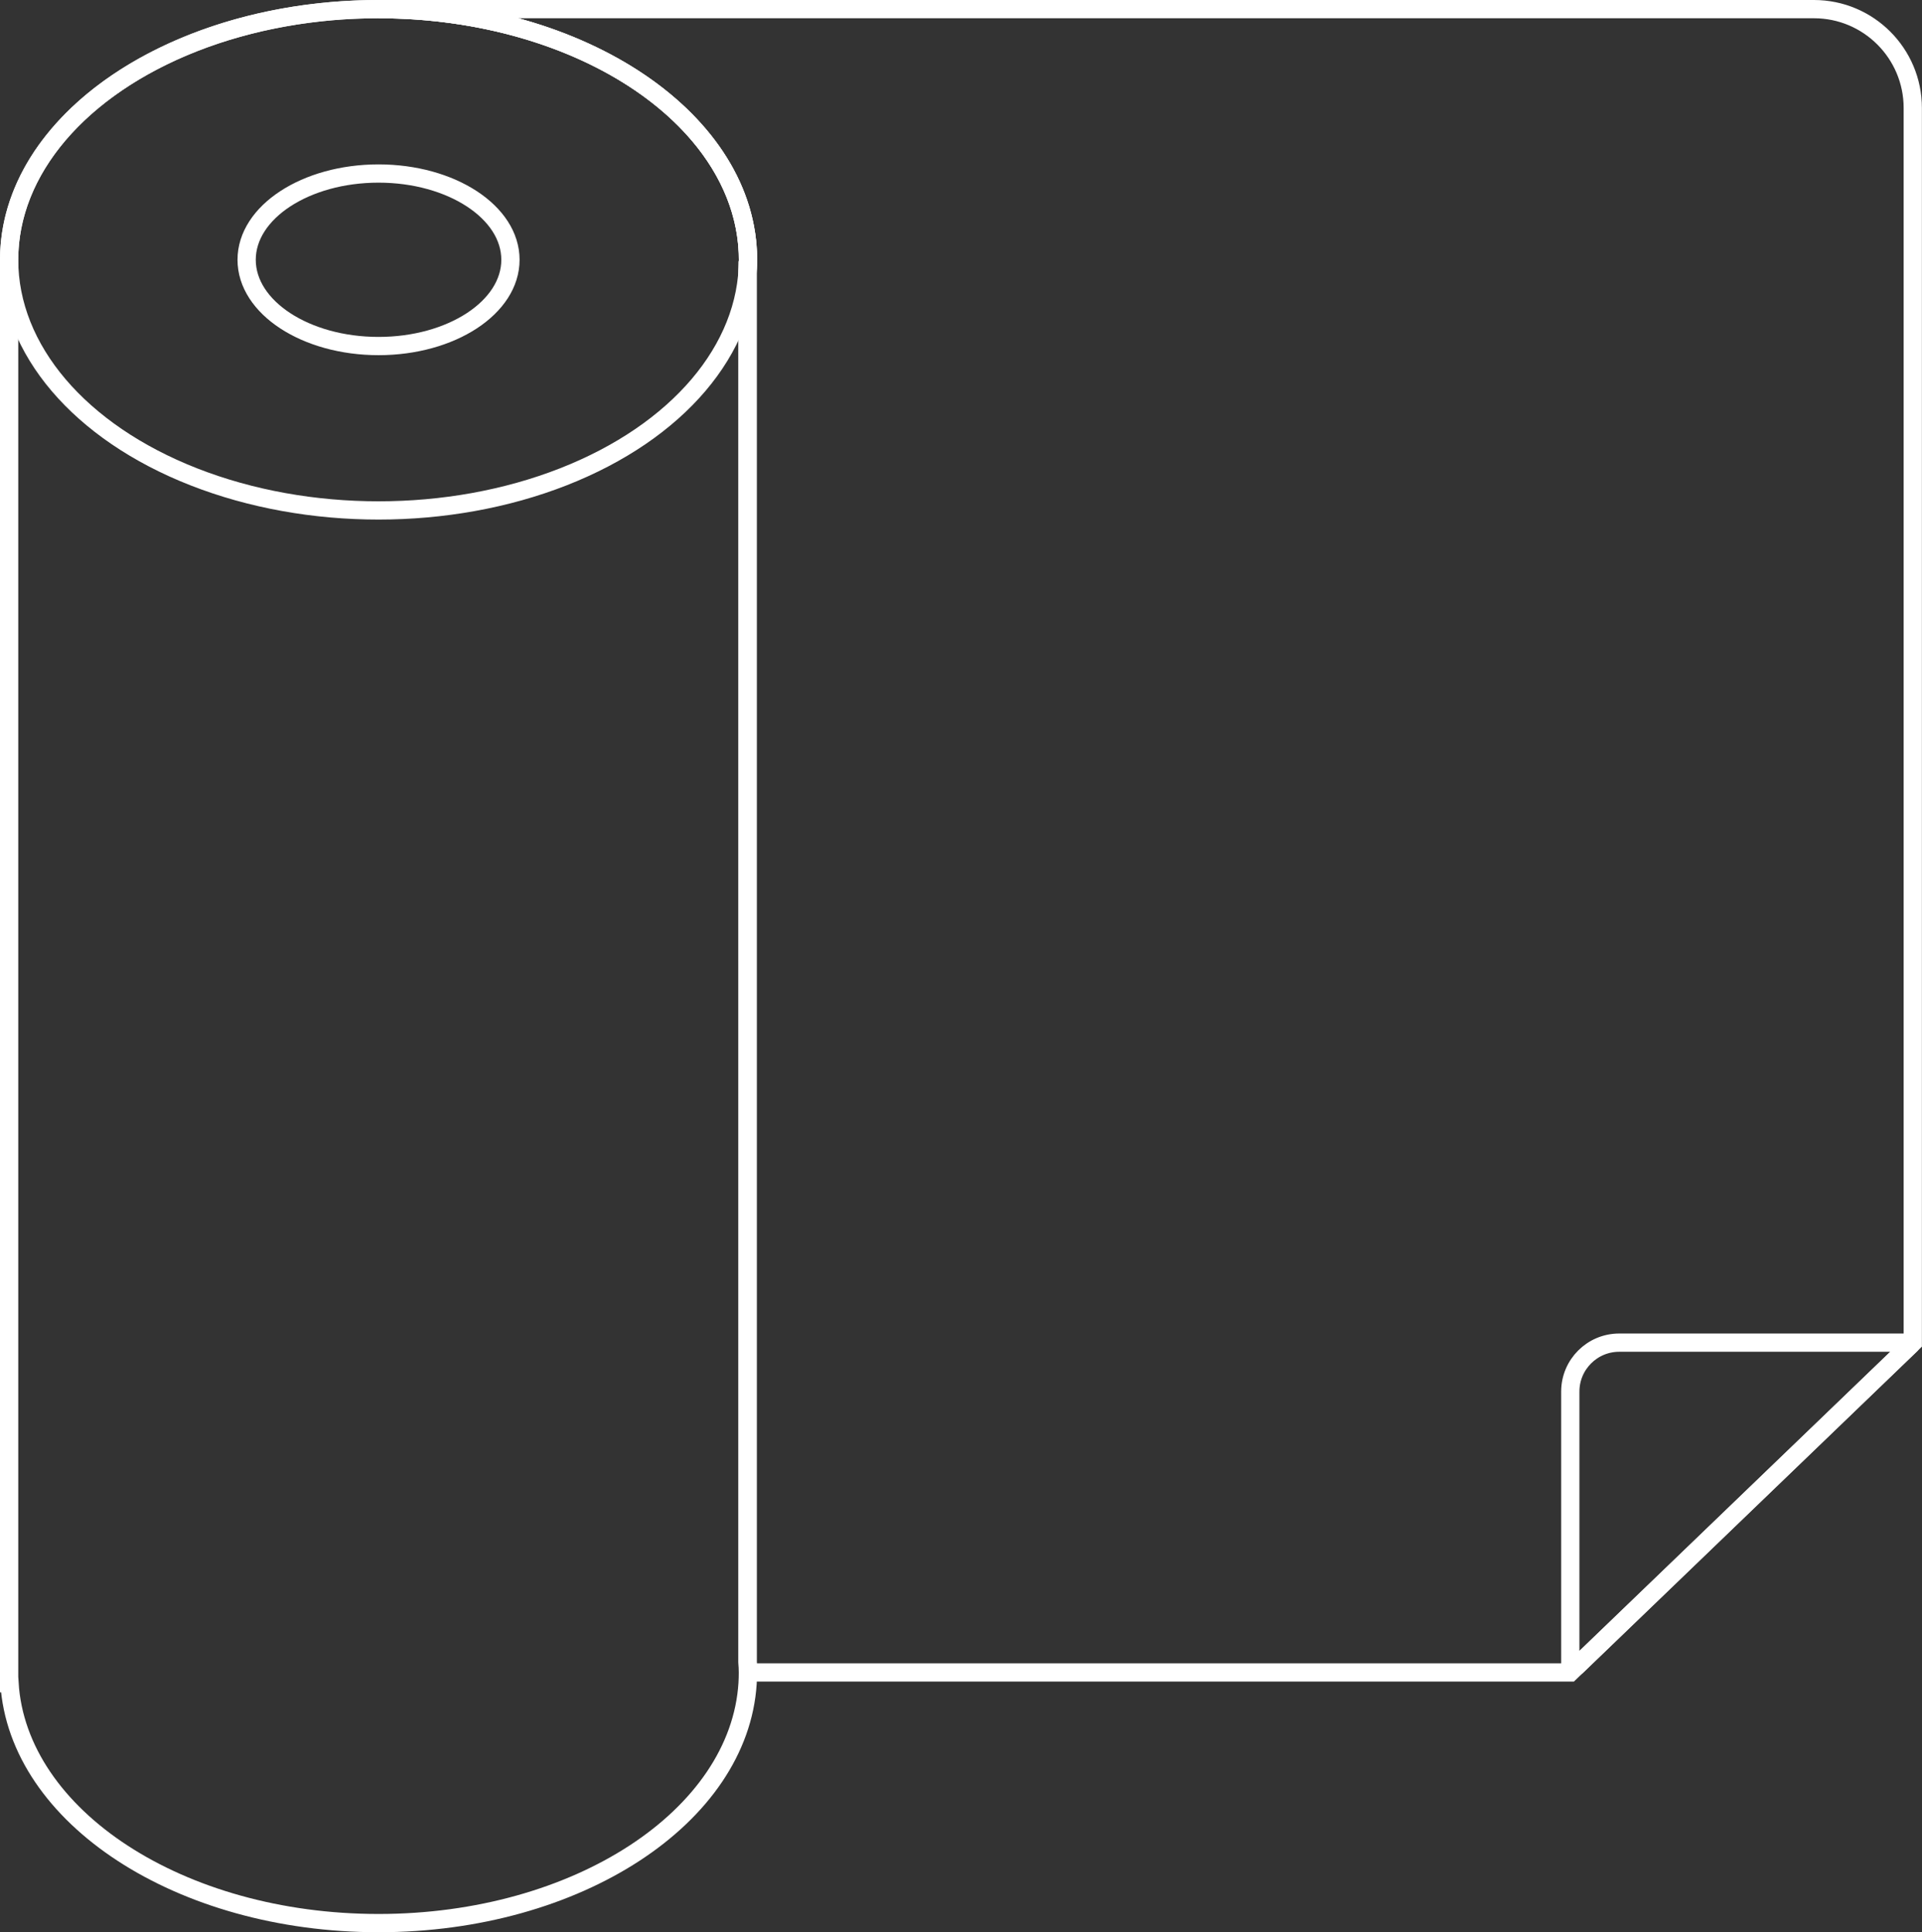
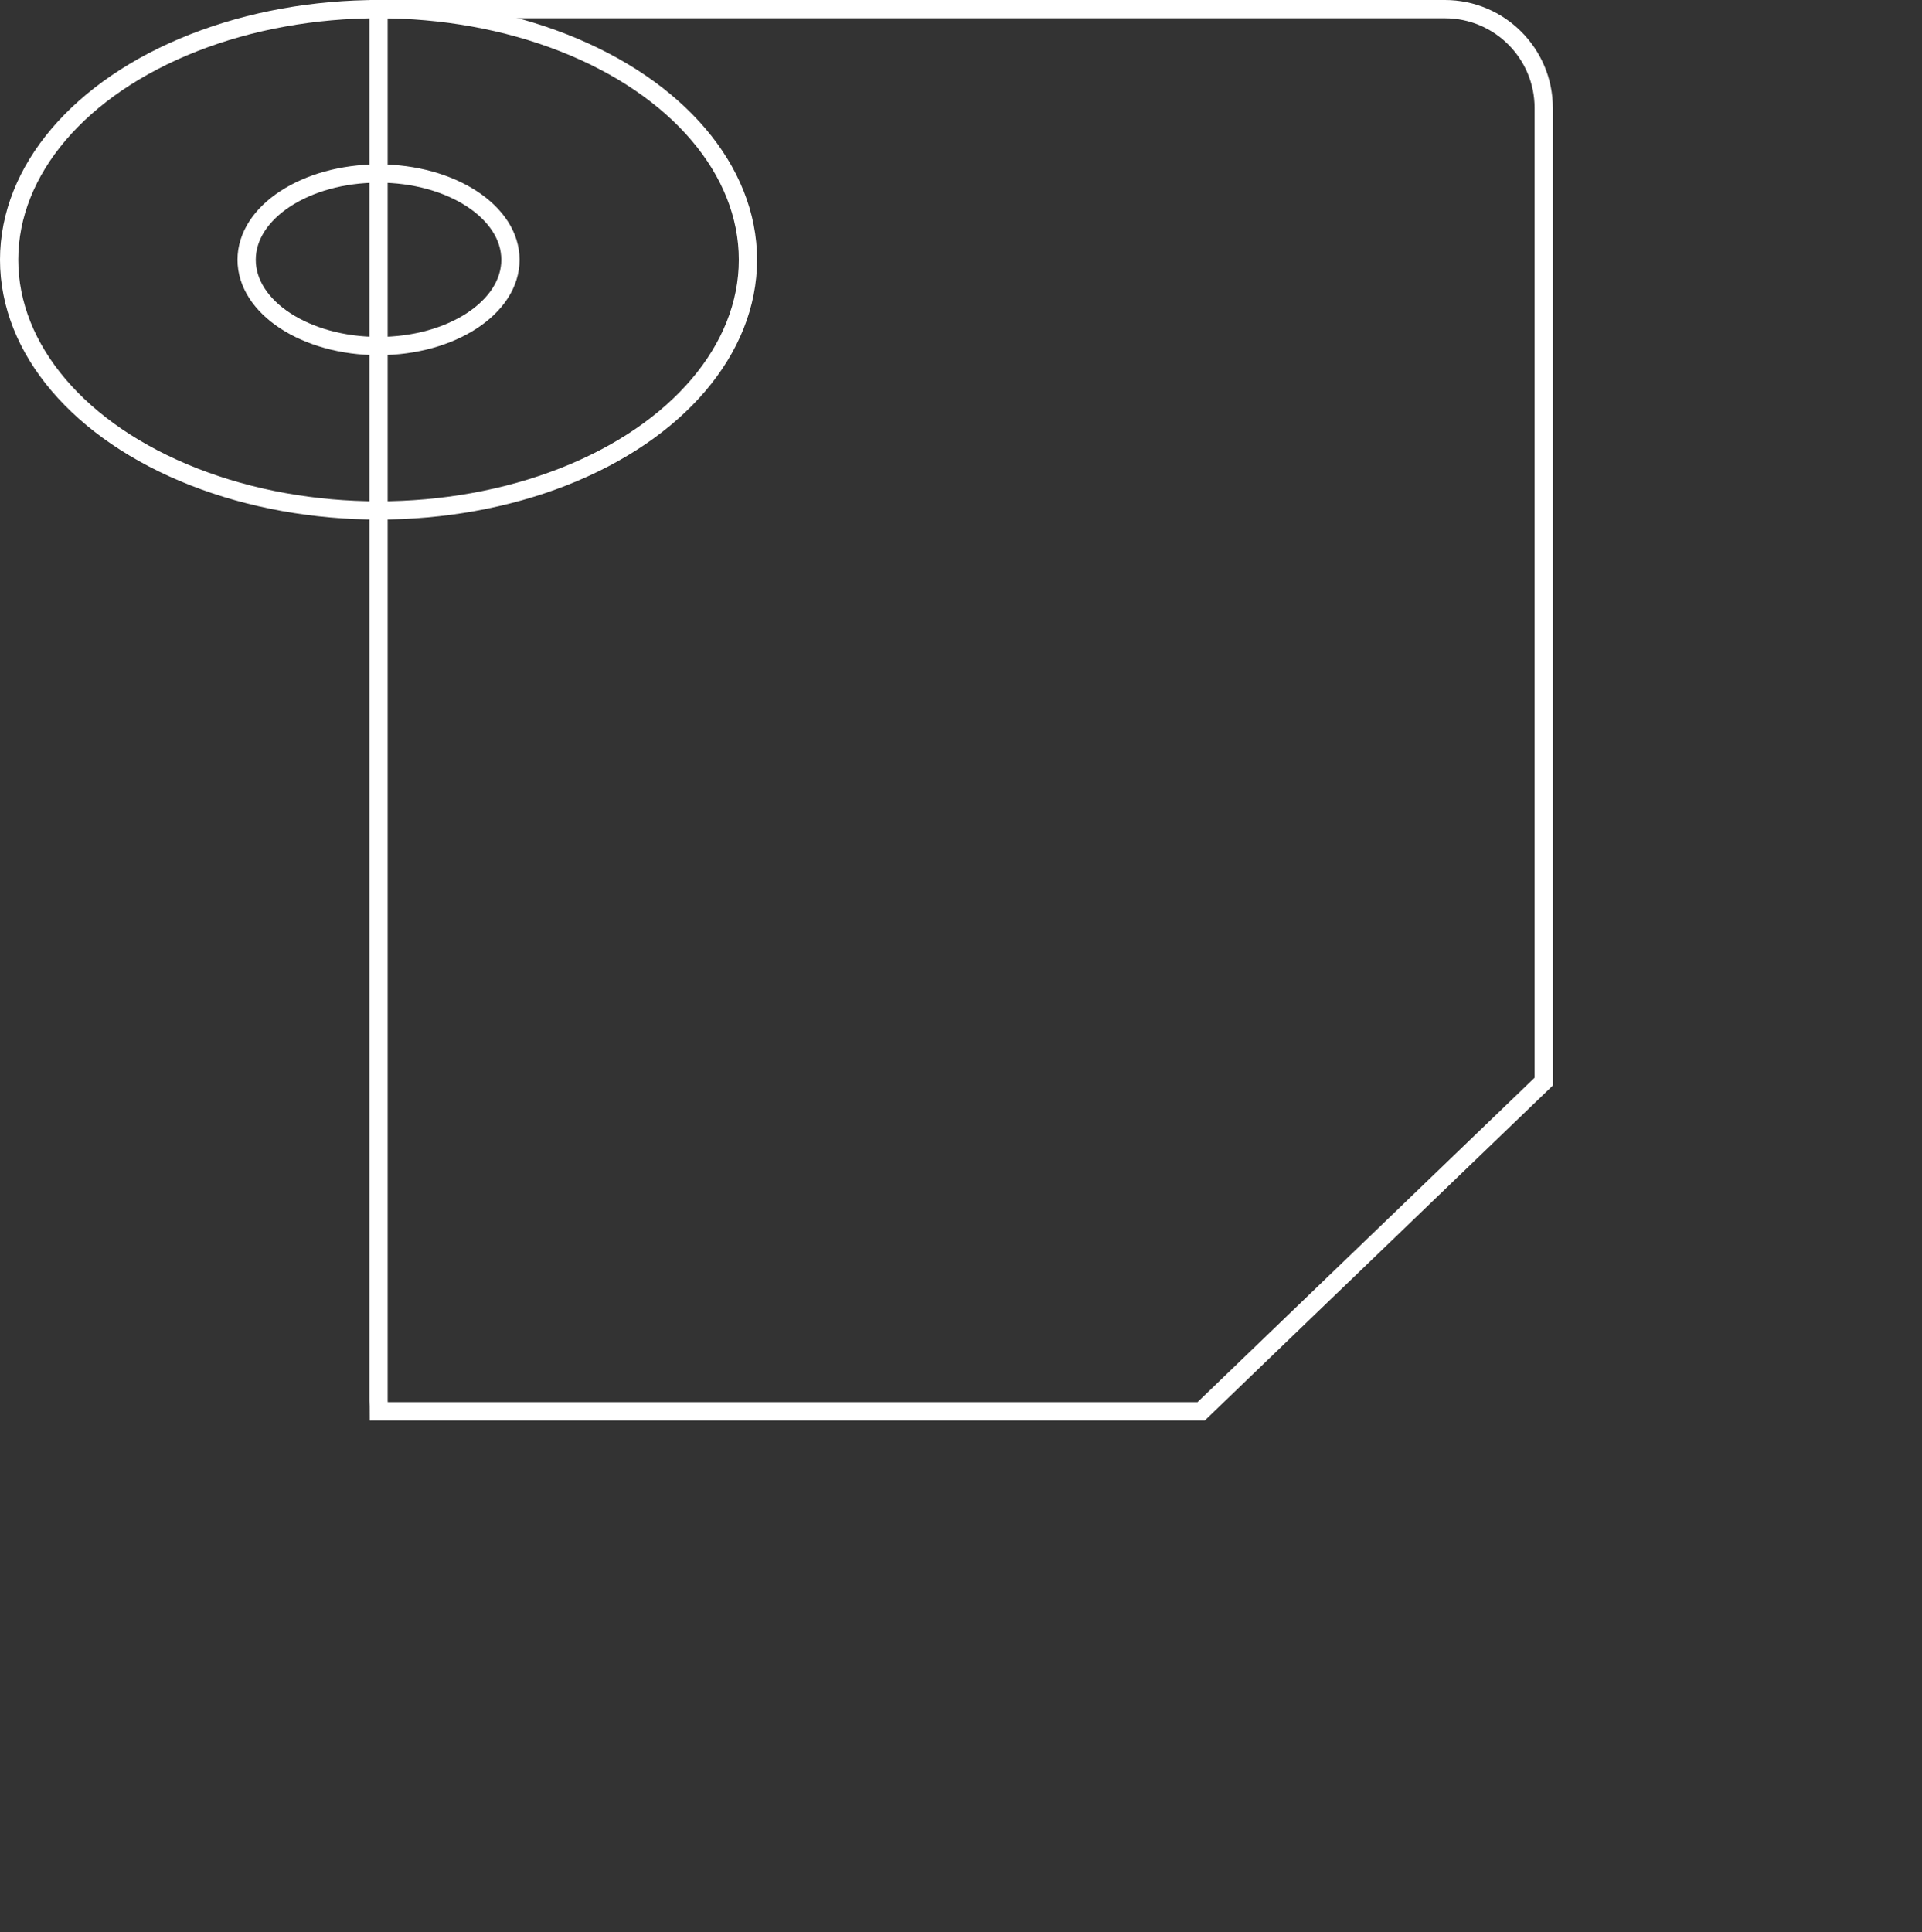
<svg xmlns="http://www.w3.org/2000/svg" id="_图层_1" data-name="图层 1" viewBox="0 0 210.56 211.68">
  <rect x="0" y="0" width="210.56" height="211.68" fill="#333333" stroke="none" />
  <defs>
    <style>
      .cls-1 {
        fill: none;
        stroke: #fff;
        stroke-miterlimit: 10;
        stroke-width: 2px;
      }
    </style>
  </defs>
  <ellipse class="cls-1" cx="41.47" cy="28.46" rx="14.45" ry="9.45" />
  <ellipse class="cls-1" cx="41.47" cy="28.46" rx="40.47" ry="27.46" />
-   <path class="cls-1" d="m81.91,29.61c.02-.38.04-.77.04-1.15,0-15.16-18.12-27.46-40.47-27.46S1,13.29,1,28.46v155.94h.04c.91,14.62,18.66,26.28,40.43,26.28s39.52-11.66,40.43-26.28h0v-.03c.02-.38.04-.77.04-1.15s-.02-.77-.04-1.15V29.61Z" />
-   <path class="cls-1" d="m41.47,1c22.35,0,40.47,12.29,40.47,27.46,0,.39-.02.77-.04,1.15v152.46c.02.38.04.77.04,1.15h90.08l37.53-36.12V11.83c0-5.98-4.85-10.83-10.83-10.83H41.47Z" />
-   <path class="cls-1" d="m172.67,182.6l36.66-35.28c.09-.08.03-.23-.09-.23h-31.85c-2.96,0-5.36,2.4-5.36,5.36v29.88c0,.33.4.5.64.27Z" />
+   <path class="cls-1" d="m41.47,1v152.46c.02.38.04.77.04,1.15h90.08l37.53-36.12V11.83c0-5.98-4.85-10.83-10.83-10.83H41.47Z" />
</svg>